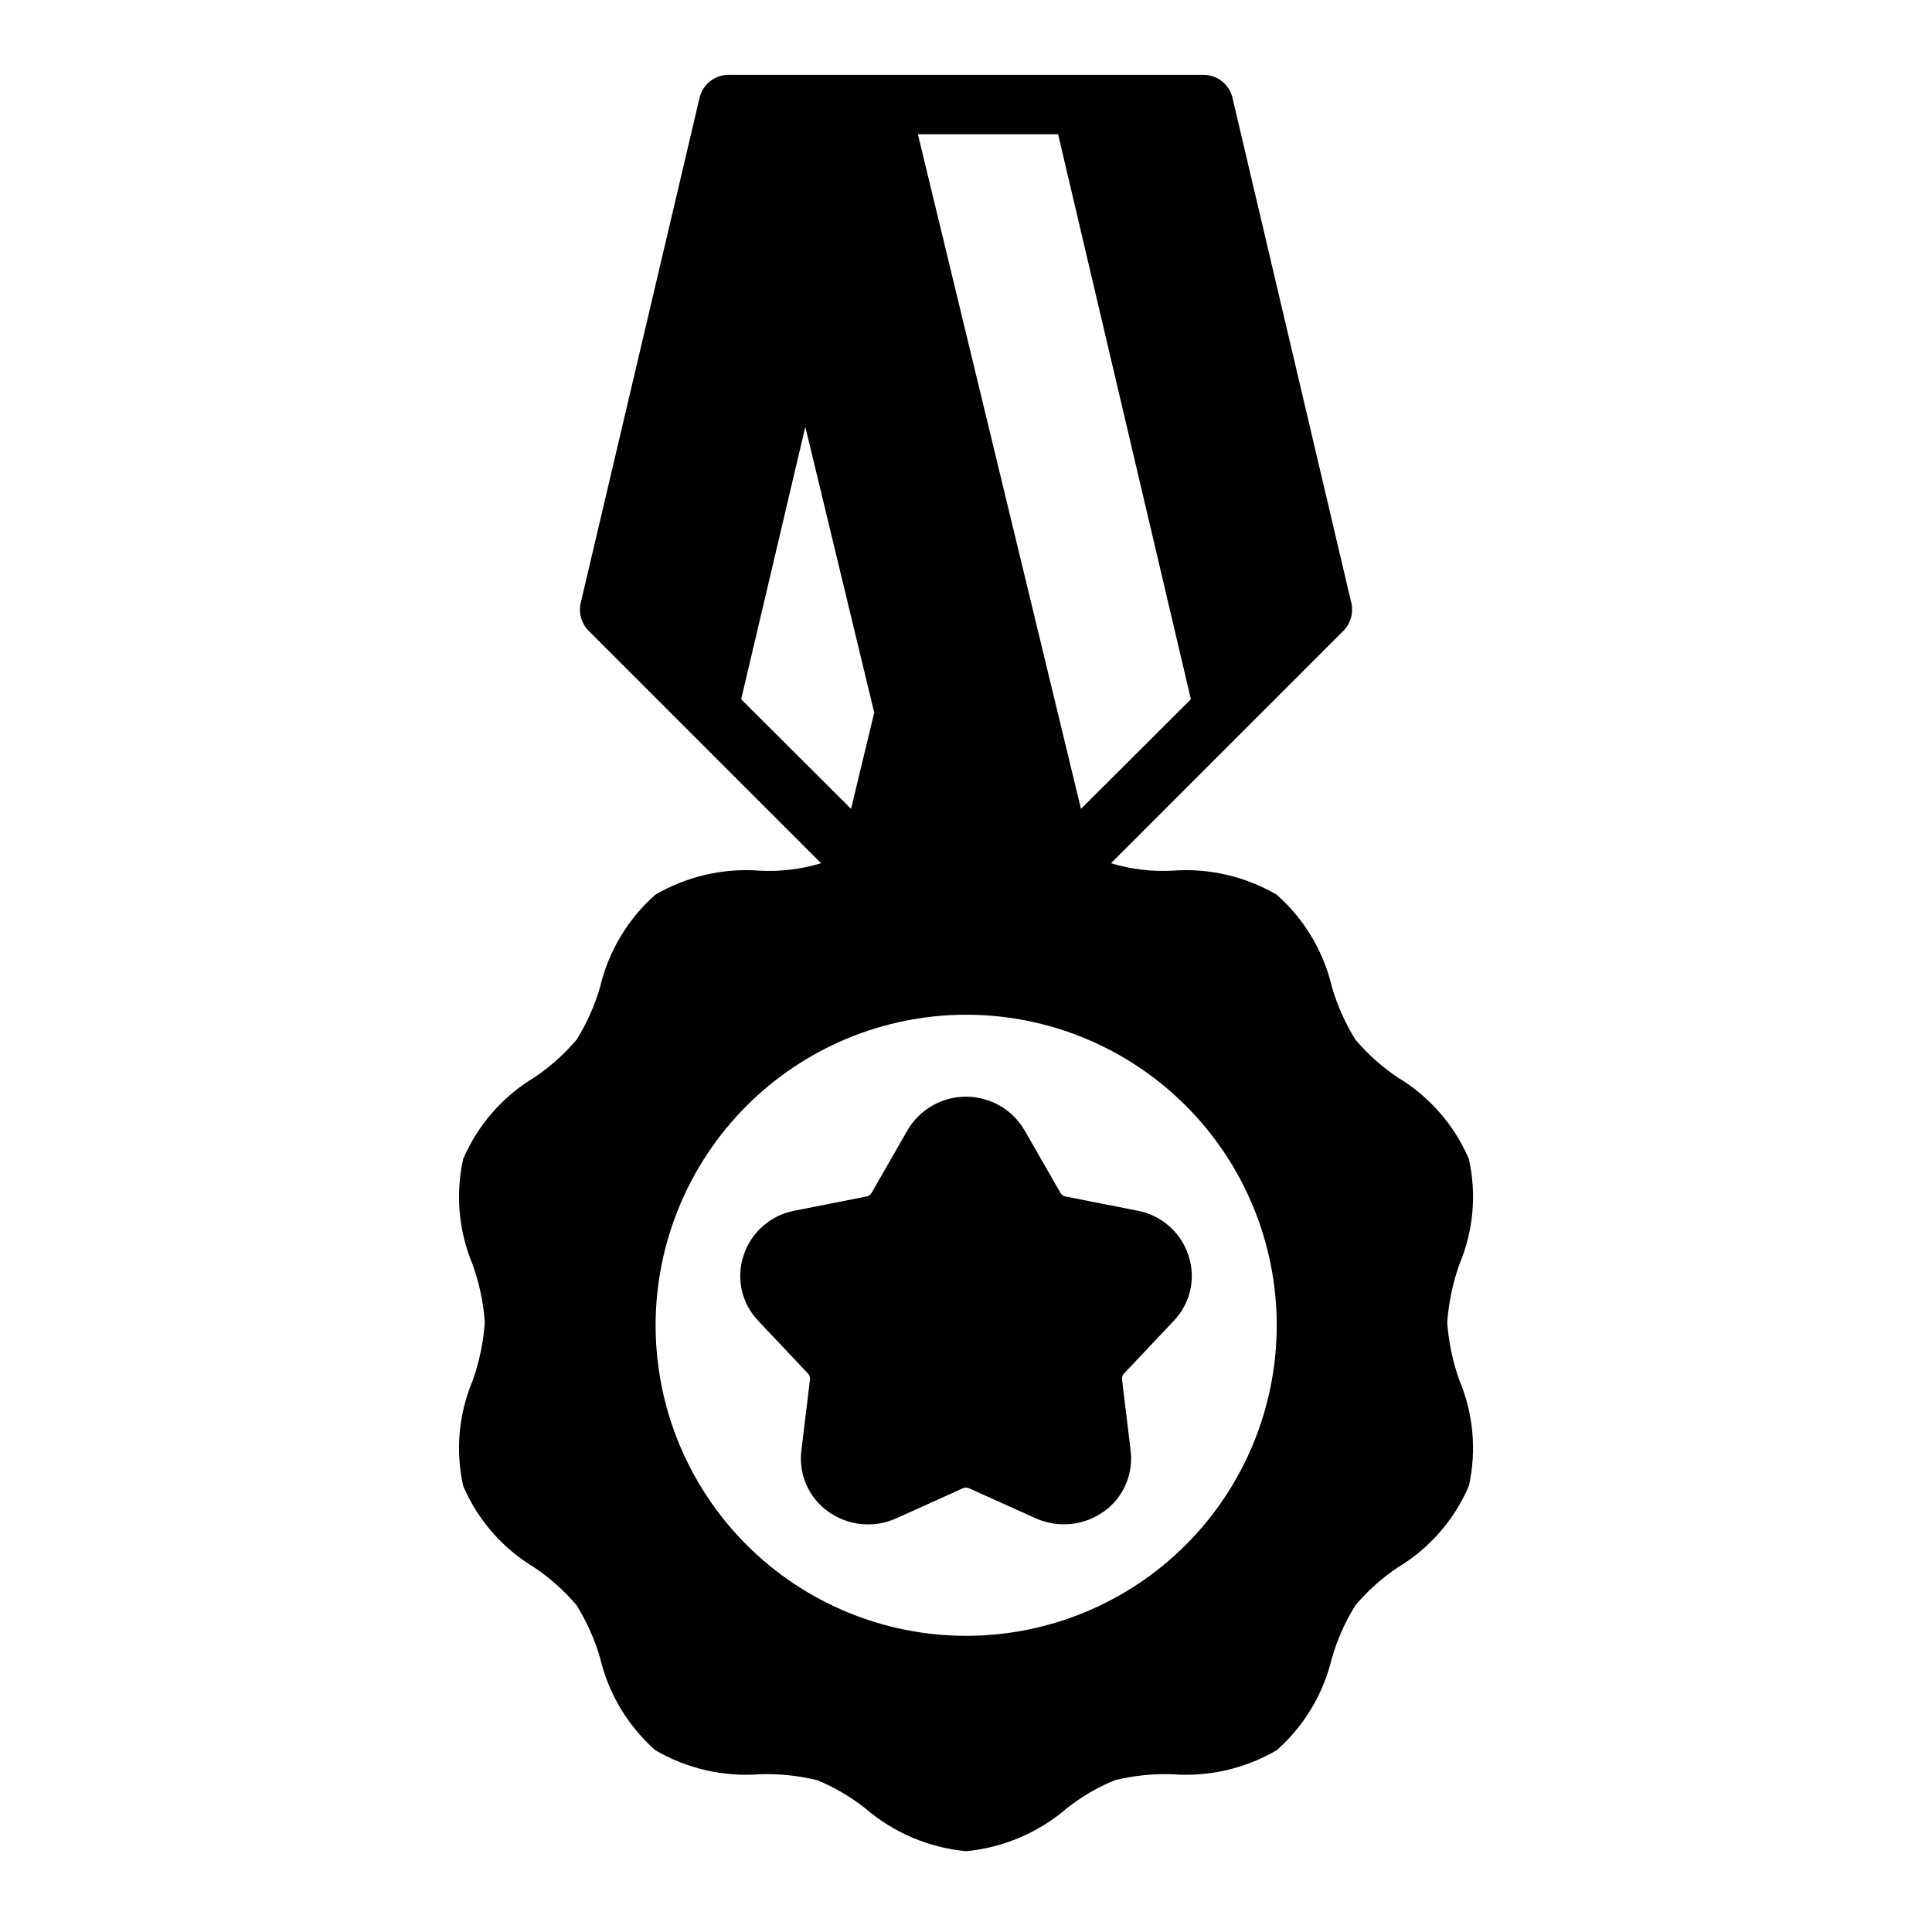
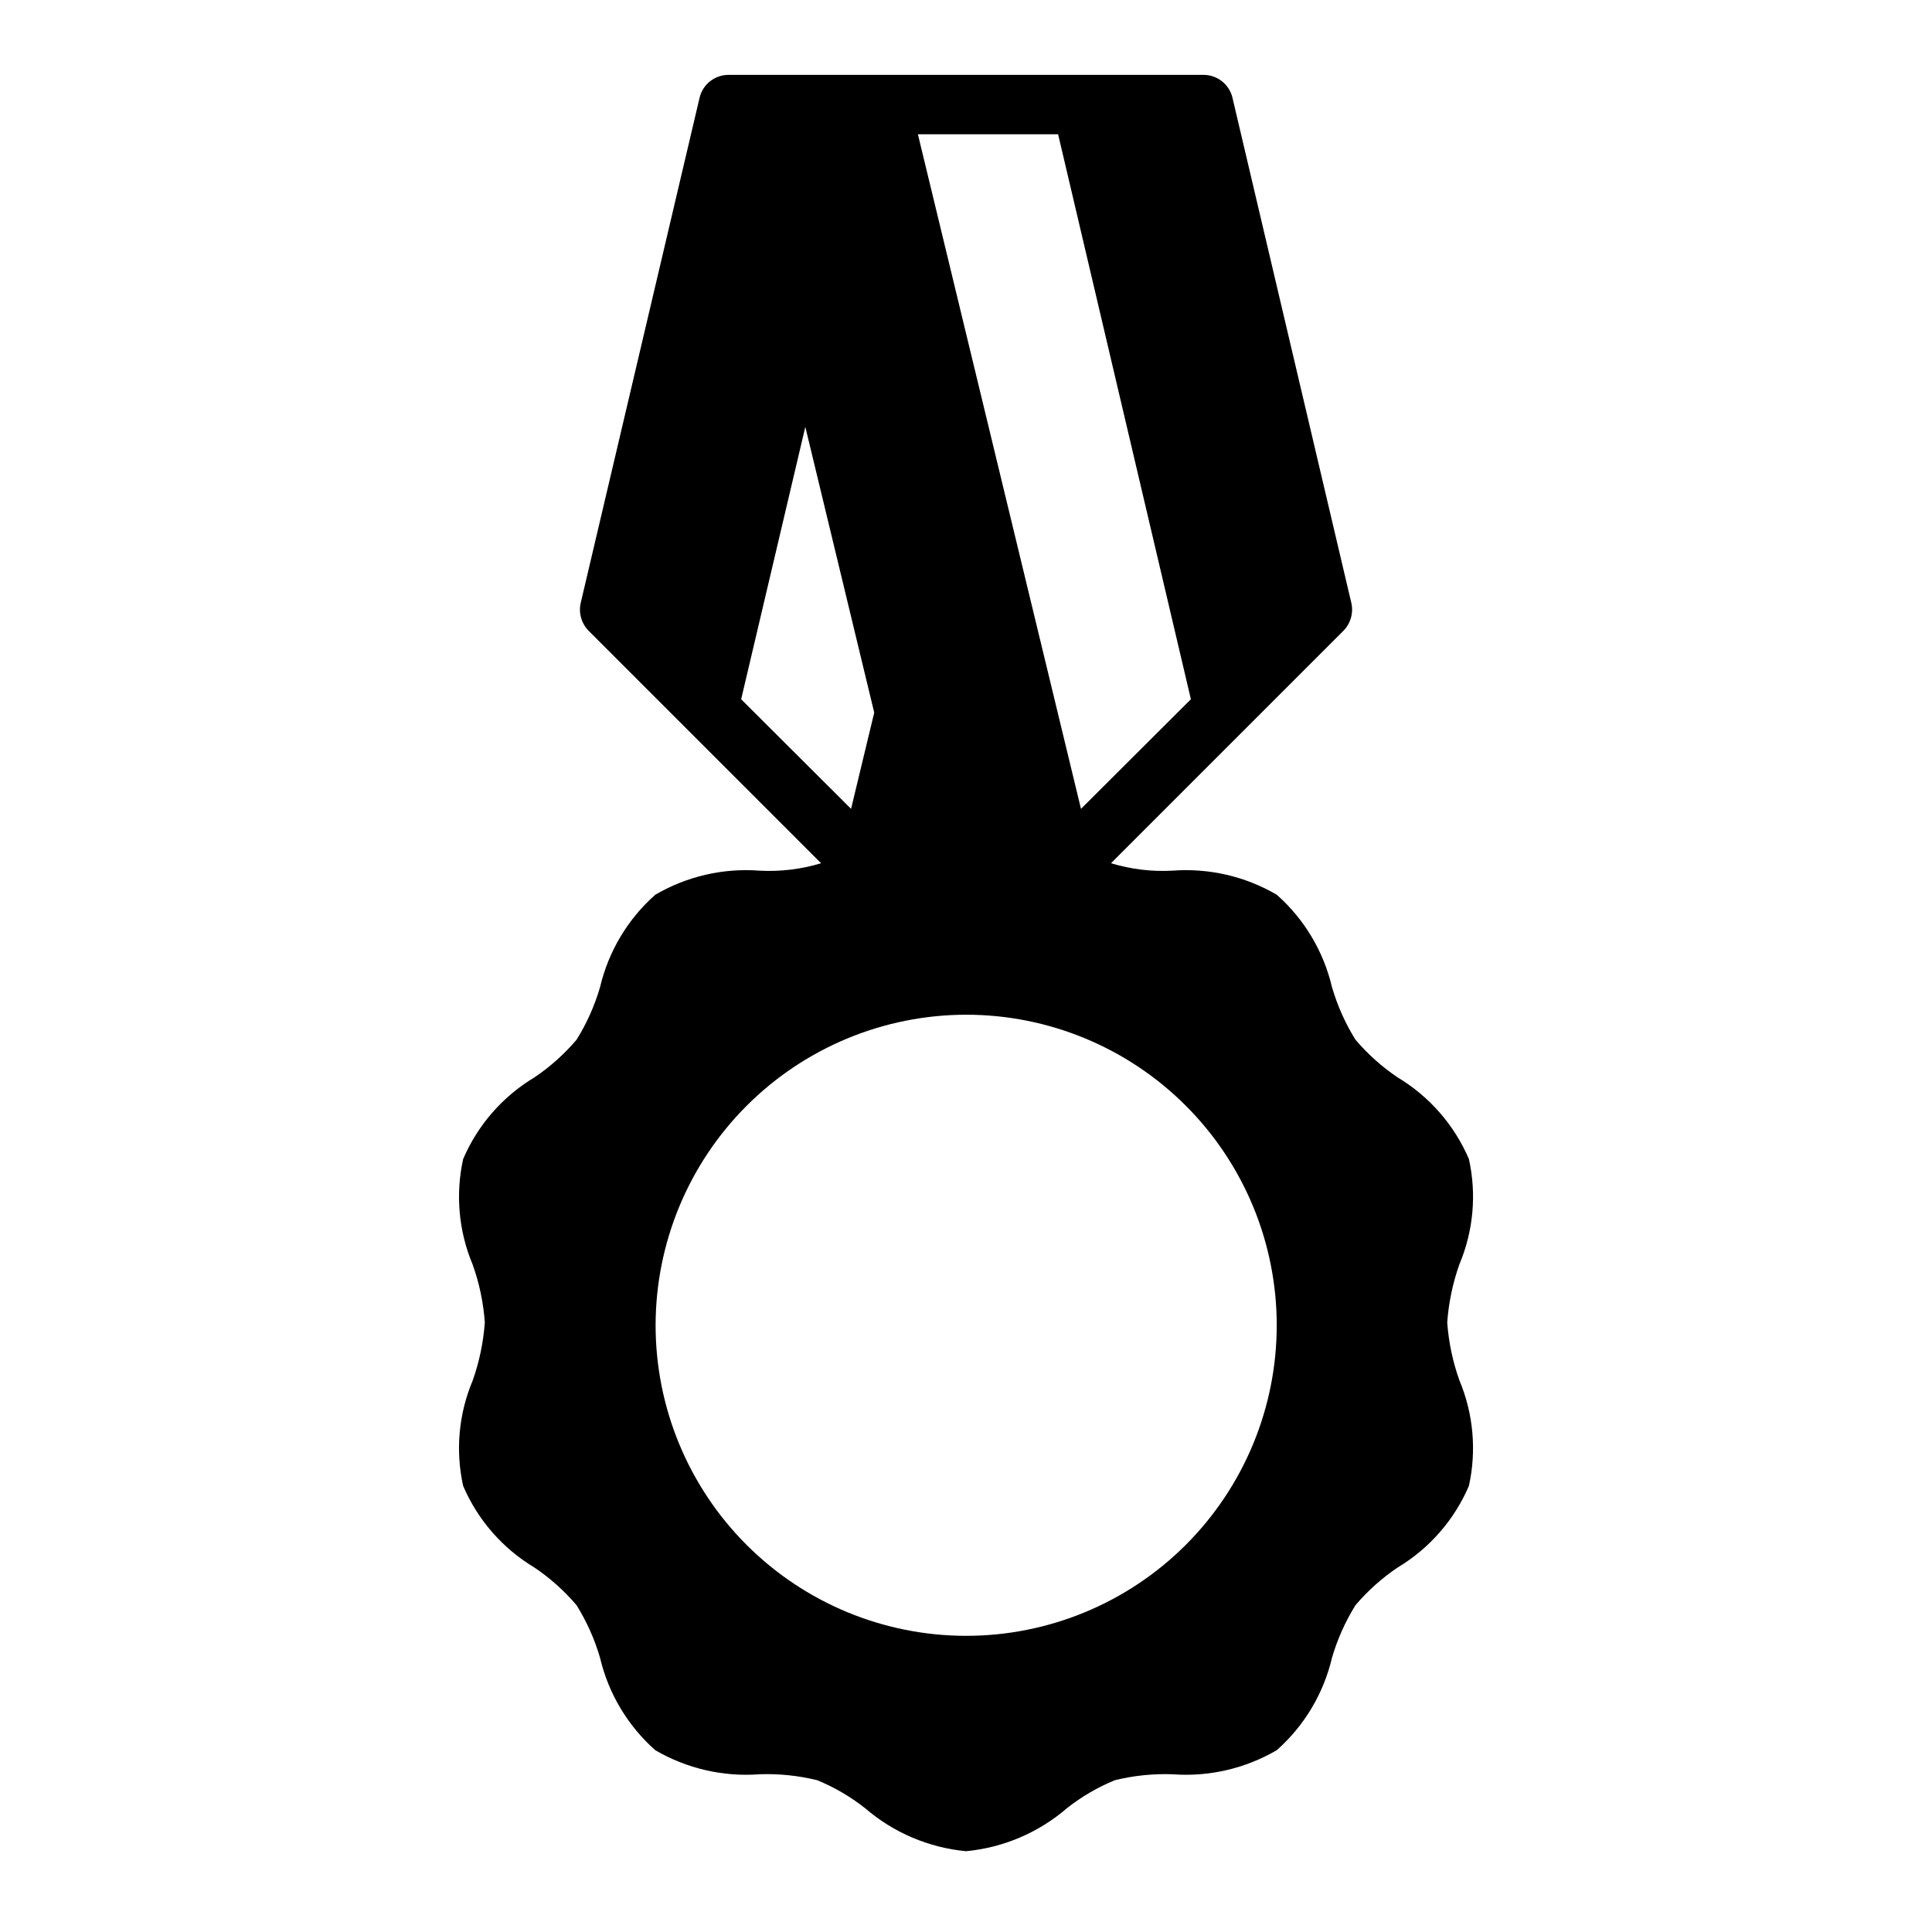
<svg xmlns="http://www.w3.org/2000/svg" fill="#000000" width="800px" height="800px" version="1.1" viewBox="144 144 512 512">
  <g>
    <path d="m266.73 537.76c3.859 9.027 10.473 16.602 18.891 21.648 4.168 2.805 7.93 6.172 11.18 10 2.699 4.336 4.789 9.027 6.219 13.934 2.231 9.477 7.348 18.031 14.641 24.48 8.352 4.879 17.988 7.102 27.633 6.375 5.137-0.18 10.277 0.352 15.27 1.574 4.547 1.867 8.812 4.359 12.676 7.402 7.519 6.488 16.875 10.477 26.766 11.414 9.887-0.938 19.242-4.926 26.762-11.414 3.863-3.043 8.129-5.535 12.676-7.402 4.992-1.223 10.133-1.754 15.273-1.574 9.641 0.727 19.277-1.496 27.629-6.375 7.297-6.449 12.41-15.004 14.641-24.48 1.43-4.906 3.523-9.598 6.219-13.934 3.254-3.828 7.016-7.195 11.18-10 8.418-5.047 15.031-12.621 18.895-21.648 2.059-9.352 1.18-19.113-2.519-27.945-1.77-4.945-2.856-10.109-3.231-15.352 0.379-5.262 1.465-10.453 3.231-15.426 3.703-8.805 4.586-18.543 2.519-27.867-3.863-9.027-10.477-16.602-18.895-21.648-4.164-2.805-7.926-6.172-11.18-10-2.695-4.336-4.789-9.027-6.219-13.934-2.231-9.477-7.344-18.031-14.641-24.48-8.352-4.879-17.988-7.102-27.629-6.375-5.508 0.301-11.023-0.367-16.297-1.969l61.637-61.637c1.898-1.957 2.672-4.746 2.047-7.402l-31.488-133.82c-0.836-3.543-3.992-6.051-7.633-6.062h-125.95c-3.641 0.012-6.801 2.519-7.637 6.062l-31.488 133.82c-0.625 2.656 0.148 5.445 2.047 7.402l61.637 61.637c-5.273 1.602-10.789 2.269-16.293 1.969-9.645-0.727-19.281 1.496-27.633 6.375-7.293 6.449-12.41 15.004-14.641 24.48-1.43 4.906-3.519 9.598-6.219 13.934-3.25 3.828-7.012 7.195-11.18 10-8.418 5.047-15.031 12.621-18.891 21.648-2.062 9.352-1.184 19.113 2.519 27.945 1.77 4.945 2.856 10.109 3.227 15.348-0.379 5.266-1.465 10.457-3.227 15.43-3.707 8.805-4.586 18.543-2.519 27.867zm157.68-358.18 35.188 149.73-29.125 29.047-43.219-178.77zm-83.996 149.73 17.004-72.188 18.262 75.73-6.141 25.504zm59.594 83.602c21.832-0.012 42.773 8.652 58.215 24.086 15.445 15.434 24.121 36.367 24.125 58.203 0.004 21.832-8.668 42.77-24.105 58.207s-36.379 24.109-58.211 24.105c-21.832-0.004-42.766-8.68-58.199-24.125-15.434-15.441-24.098-36.383-24.09-58.215 0.031-21.809 8.711-42.715 24.129-58.133 15.422-15.422 36.328-24.098 58.137-24.129z" />
-     <path d="m358.12 508c0.359 0.383 0.559 0.891 0.551 1.414l-2.281 18.895h-0.004c-0.402 3.082 0.035 6.219 1.27 9.074s3.215 5.324 5.738 7.141c2.574 1.871 5.594 3.031 8.758 3.363 3.168 0.332 6.363-0.176 9.27-1.473l17.633-7.949c0.59-0.316 1.297-0.316 1.887 0l17.633 7.949h0.004c5.918 2.606 12.773 1.887 18.023-1.891 2.523-1.816 4.508-4.285 5.738-7.141 1.234-2.856 1.672-5.992 1.27-9.074l-2.281-18.895c-0.016-0.488 0.152-0.965 0.473-1.336l13.227-14.012h-0.004c2.176-2.254 3.691-5.059 4.387-8.109 0.691-3.055 0.539-6.238-0.449-9.211-0.969-3.008-2.731-5.699-5.098-7.793-2.371-2.09-5.258-3.504-8.363-4.094l-19.129-3.777c-0.57-0.094-1.062-0.441-1.34-0.945l-9.523-16.609c-3.223-5.512-9.125-8.898-15.508-8.898s-12.289 3.387-15.508 8.898l-9.523 16.609h-0.004c-0.277 0.504-0.77 0.852-1.336 0.945l-19.129 3.777c-3.106 0.59-5.996 2.004-8.363 4.094-2.371 2.094-4.133 4.785-5.102 7.793-0.984 2.973-1.141 6.156-0.449 9.211 0.695 3.051 2.211 5.856 4.387 8.109z" />
  </g>
</svg>